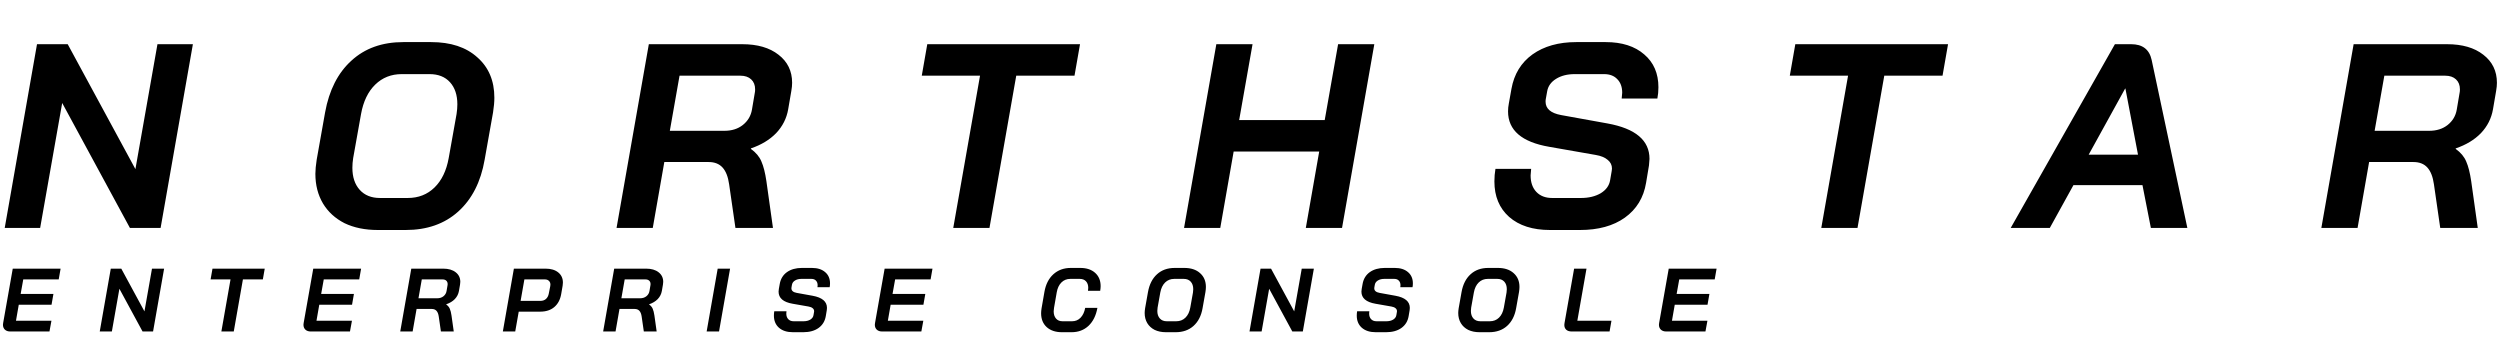
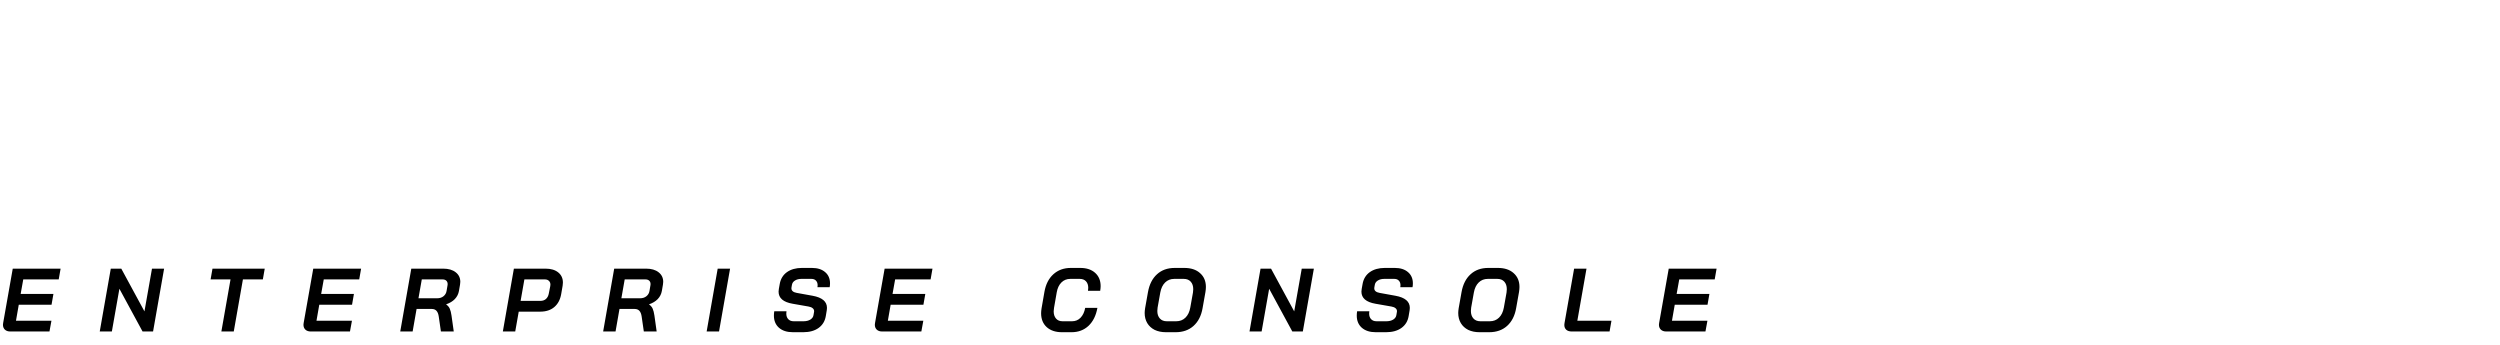
<svg xmlns="http://www.w3.org/2000/svg" width="362" height="50" viewBox="0 0 362 50" fill="none">
  <path d="M1.495 48C1.166 48 0.906 47.913 0.715 47.74C0.524 47.558 0.429 47.32 0.429 47.025C0.429 46.982 0.438 46.899 0.455 46.778L1.846 38.9H8.775L8.502 40.46H3.367L2.99 42.566H7.735L7.462 44.126H2.717L2.314 46.44H7.449L7.163 48H1.495ZM16.041 38.9H17.562L20.916 45.088L22.008 38.9H23.763L22.164 48H20.643L17.289 41.812L16.197 48H14.442L16.041 38.9ZM33.38 40.46H30.494L30.767 38.9H38.333L38.06 40.46H35.174L33.848 48H32.054L33.38 40.46ZM45.008 48C44.679 48 44.419 47.913 44.228 47.74C44.037 47.558 43.942 47.32 43.942 47.025C43.942 46.982 43.951 46.899 43.968 46.778L45.359 38.9H52.288L52.015 40.46H46.88L46.503 42.566H51.248L50.975 44.126H46.23L45.827 46.44H50.962L50.676 48H45.008ZM59.554 38.9H64.182C64.936 38.9 65.534 39.073 65.976 39.42C66.427 39.767 66.652 40.23 66.652 40.811C66.652 40.932 66.639 41.067 66.613 41.214L66.457 42.124C66.379 42.575 66.18 42.969 65.859 43.307C65.538 43.636 65.122 43.888 64.611 44.061V44.087C64.862 44.269 65.036 44.477 65.131 44.711C65.235 44.945 65.317 45.27 65.378 45.686L65.703 48H63.844L63.532 45.842C63.48 45.469 63.372 45.192 63.207 45.01C63.042 44.828 62.813 44.737 62.518 44.737H60.321L59.749 48H57.955L59.554 38.9ZM63.298 43.19C63.662 43.19 63.965 43.095 64.208 42.904C64.459 42.705 64.611 42.449 64.663 42.137L64.806 41.292C64.815 41.257 64.819 41.205 64.819 41.136C64.819 40.928 64.754 40.763 64.624 40.642C64.494 40.521 64.316 40.46 64.091 40.46H61.075L60.594 43.19H63.298ZM74.41 38.9H78.999C79.77 38.9 80.381 39.082 80.832 39.446C81.282 39.81 81.508 40.3 81.508 40.915C81.508 41.062 81.495 41.214 81.469 41.37L81.261 42.579C81.122 43.385 80.788 44.013 80.26 44.464C79.74 44.906 79.059 45.127 78.219 45.127H75.112L74.605 48H72.811L74.41 38.9ZM78.258 43.567C78.578 43.567 78.843 43.476 79.051 43.294C79.267 43.103 79.406 42.839 79.467 42.501L79.675 41.448C79.692 41.344 79.701 41.266 79.701 41.214C79.701 40.98 79.627 40.798 79.48 40.668C79.341 40.529 79.15 40.46 78.908 40.46H75.931L75.385 43.567H78.258ZM88.935 38.9H93.563C94.317 38.9 94.915 39.073 95.357 39.42C95.808 39.767 96.033 40.23 96.033 40.811C96.033 40.932 96.02 41.067 95.994 41.214L95.838 42.124C95.76 42.575 95.561 42.969 95.24 43.307C94.919 43.636 94.503 43.888 93.992 44.061V44.087C94.243 44.269 94.417 44.477 94.512 44.711C94.616 44.945 94.698 45.27 94.759 45.686L95.084 48H93.225L92.913 45.842C92.861 45.469 92.753 45.192 92.588 45.01C92.423 44.828 92.194 44.737 91.899 44.737H89.702L89.13 48H87.336L88.935 38.9ZM92.679 43.19C93.043 43.19 93.346 43.095 93.589 42.904C93.84 42.705 93.992 42.449 94.044 42.137L94.187 41.292C94.196 41.257 94.2 41.205 94.2 41.136C94.2 40.928 94.135 40.763 94.005 40.642C93.875 40.521 93.697 40.46 93.472 40.46H90.456L89.975 43.19H92.679ZM103.921 38.9H105.715L104.116 48H102.322L103.921 38.9ZM114.818 48.104C113.96 48.104 113.284 47.887 112.79 47.454C112.304 47.021 112.062 46.436 112.062 45.699C112.062 45.482 112.079 45.274 112.114 45.075H113.882C113.864 45.231 113.856 45.339 113.856 45.4C113.856 45.747 113.951 46.02 114.142 46.219C114.332 46.418 114.592 46.518 114.922 46.518H116.352C116.733 46.518 117.058 46.44 117.327 46.284C117.595 46.119 117.751 45.903 117.795 45.634L117.873 45.179L117.886 45.062C117.886 44.889 117.816 44.746 117.678 44.633C117.539 44.512 117.34 44.429 117.08 44.386L114.779 43.983C113.418 43.749 112.738 43.164 112.738 42.228C112.738 42.098 112.751 41.968 112.777 41.838L112.907 41.11C113.037 40.382 113.383 39.814 113.947 39.407C114.519 39 115.242 38.796 116.118 38.796H117.574C118.38 38.796 119.017 39 119.485 39.407C119.953 39.806 120.187 40.347 120.187 41.032C120.187 41.231 120.169 41.418 120.135 41.591H118.367C118.384 41.452 118.393 41.357 118.393 41.305C118.393 41.019 118.31 40.794 118.146 40.629C117.99 40.464 117.773 40.382 117.496 40.382H116.04C115.676 40.382 115.368 40.46 115.117 40.616C114.865 40.772 114.718 40.98 114.675 41.24L114.61 41.604C114.601 41.639 114.597 41.686 114.597 41.747C114.597 42.094 114.852 42.315 115.364 42.41L117.665 42.826C119.051 43.077 119.745 43.662 119.745 44.581C119.745 44.642 119.736 44.75 119.719 44.906L119.576 45.764C119.454 46.501 119.103 47.077 118.523 47.493C117.951 47.9 117.21 48.104 116.3 48.104H114.818ZM127.743 48C127.413 48 127.153 47.913 126.963 47.74C126.772 47.558 126.677 47.32 126.677 47.025C126.677 46.982 126.685 46.899 126.703 46.778L128.094 38.9H135.023L134.75 40.46H129.615L129.238 42.566H133.983L133.71 44.126H128.965L128.562 46.44H133.697L133.411 48H127.743ZM153.769 48.104C152.842 48.104 152.105 47.857 151.559 47.363C151.022 46.869 150.753 46.202 150.753 45.361C150.753 45.162 150.775 44.923 150.818 44.646L151.234 42.254C151.425 41.171 151.854 40.326 152.521 39.719C153.197 39.104 154.042 38.796 155.056 38.796H156.421C157.331 38.796 158.05 39.034 158.579 39.511C159.108 39.988 159.372 40.629 159.372 41.435C159.372 41.626 159.35 41.851 159.307 42.111H157.539C157.565 41.964 157.578 41.821 157.578 41.682C157.578 41.283 157.47 40.967 157.253 40.733C157.036 40.499 156.733 40.382 156.343 40.382H154.978C154.467 40.382 154.038 40.555 153.691 40.902C153.344 41.249 153.119 41.725 153.015 42.332L152.625 44.568C152.59 44.811 152.573 44.98 152.573 45.075C152.573 45.517 152.686 45.868 152.911 46.128C153.136 46.388 153.448 46.518 153.847 46.518H155.238C155.723 46.518 156.131 46.349 156.46 46.011C156.798 45.664 157.023 45.188 157.136 44.581H158.904C158.705 45.69 158.276 46.557 157.617 47.181C156.958 47.796 156.139 48.104 155.16 48.104H153.769ZM168.842 48.104C168.21 48.104 167.659 47.991 167.191 47.766C166.732 47.532 166.377 47.207 166.125 46.791C165.874 46.366 165.748 45.877 165.748 45.322C165.748 45.131 165.77 44.897 165.813 44.62L166.229 42.28C166.429 41.179 166.862 40.326 167.529 39.719C168.197 39.104 169.055 38.796 170.103 38.796H171.481C172.452 38.796 173.215 39.047 173.769 39.55C174.333 40.044 174.614 40.711 174.614 41.552C174.614 41.76 174.593 42.003 174.549 42.28L174.133 44.62C173.943 45.721 173.505 46.579 172.82 47.194C172.144 47.801 171.278 48.104 170.22 48.104H168.842ZM170.324 46.518C170.853 46.518 171.295 46.345 171.65 45.998C172.006 45.651 172.24 45.166 172.352 44.542L172.742 42.358C172.768 42.185 172.781 42.024 172.781 41.877C172.781 41.418 172.66 41.054 172.417 40.785C172.175 40.516 171.837 40.382 171.403 40.382H170.025C169.505 40.382 169.068 40.555 168.712 40.902C168.357 41.249 168.123 41.734 168.01 42.358L167.62 44.542C167.594 44.707 167.581 44.867 167.581 45.023C167.581 45.482 167.703 45.846 167.945 46.115C168.188 46.384 168.522 46.518 168.946 46.518H170.324ZM182.526 38.9H184.047L187.401 45.088L188.493 38.9H190.248L188.649 48H187.128L183.774 41.812L182.682 48H180.927L182.526 38.9ZM199.215 48.104C198.357 48.104 197.681 47.887 197.187 47.454C196.702 47.021 196.459 46.436 196.459 45.699C196.459 45.482 196.477 45.274 196.511 45.075H198.279C198.262 45.231 198.253 45.339 198.253 45.4C198.253 45.747 198.349 46.02 198.539 46.219C198.73 46.418 198.99 46.518 199.319 46.518H200.749C201.131 46.518 201.456 46.44 201.724 46.284C201.993 46.119 202.149 45.903 202.192 45.634L202.27 45.179L202.283 45.062C202.283 44.889 202.214 44.746 202.075 44.633C201.937 44.512 201.737 44.429 201.477 44.386L199.176 43.983C197.816 43.749 197.135 43.164 197.135 42.228C197.135 42.098 197.148 41.968 197.174 41.838L197.304 41.11C197.434 40.382 197.781 39.814 198.344 39.407C198.916 39 199.64 38.796 200.515 38.796H201.971C202.777 38.796 203.414 39 203.882 39.407C204.35 39.806 204.584 40.347 204.584 41.032C204.584 41.231 204.567 41.418 204.532 41.591H202.764C202.782 41.452 202.79 41.357 202.79 41.305C202.79 41.019 202.708 40.794 202.543 40.629C202.387 40.464 202.171 40.382 201.893 40.382H200.437C200.073 40.382 199.766 40.46 199.514 40.616C199.263 40.772 199.116 40.98 199.072 41.24L199.007 41.604C198.999 41.639 198.994 41.686 198.994 41.747C198.994 42.094 199.25 42.315 199.761 42.41L202.062 42.826C203.449 43.077 204.142 43.662 204.142 44.581C204.142 44.642 204.134 44.75 204.116 44.906L203.973 45.764C203.852 46.501 203.501 47.077 202.92 47.493C202.348 47.9 201.607 48.104 200.697 48.104H199.215ZM214.247 48.104C213.614 48.104 213.064 47.991 212.596 47.766C212.136 47.532 211.781 47.207 211.53 46.791C211.278 46.366 211.153 45.877 211.153 45.322C211.153 45.131 211.174 44.897 211.218 44.62L211.634 42.28C211.833 41.179 212.266 40.326 212.934 39.719C213.601 39.104 214.459 38.796 215.508 38.796H216.886C217.856 38.796 218.619 39.047 219.174 39.55C219.737 40.044 220.019 40.711 220.019 41.552C220.019 41.76 219.997 42.003 219.954 42.28L219.538 44.62C219.347 45.721 218.909 46.579 218.225 47.194C217.549 47.801 216.682 48.104 215.625 48.104H214.247ZM215.729 46.518C216.257 46.518 216.699 46.345 217.055 45.998C217.41 45.651 217.644 45.166 217.757 44.542L218.147 42.358C218.173 42.185 218.186 42.024 218.186 41.877C218.186 41.418 218.064 41.054 217.822 40.785C217.579 40.516 217.241 40.382 216.808 40.382H215.43C214.91 40.382 214.472 40.555 214.117 40.902C213.761 41.249 213.527 41.734 213.415 42.358L213.025 44.542C212.999 44.707 212.986 44.867 212.986 45.023C212.986 45.482 213.107 45.846 213.35 46.115C213.592 46.384 213.926 46.518 214.351 46.518H215.729ZM227.593 48C227.255 48 226.991 47.918 226.8 47.753C226.609 47.58 226.514 47.346 226.514 47.051C226.514 46.999 226.523 46.912 226.54 46.791L227.931 38.9H229.725L228.399 46.44H233.339L233.066 48H227.593ZM241.281 48C240.951 48 240.691 47.913 240.501 47.74C240.31 47.558 240.215 47.32 240.215 47.025C240.215 46.982 240.223 46.899 240.241 46.778L241.632 38.9H248.561L248.288 40.46H243.153L242.776 42.566H247.521L247.248 44.126H242.503L242.1 46.44H247.235L246.949 48H241.281Z" fill="black" />
-   <path d="M5.358 6.4H9.804L19.608 24.488L22.8 6.4H27.93L23.256 33H18.81L9.006 14.912L5.814 33H0.684L5.358 6.4ZM54.711 33.304C52.862 33.304 51.253 32.975 49.885 32.316C48.543 31.632 47.504 30.682 46.769 29.466C46.035 28.225 45.667 26.793 45.667 25.172C45.667 24.615 45.731 23.931 45.857 23.12L47.073 16.28C47.656 13.063 48.923 10.567 50.873 8.794C52.824 6.995 55.332 6.096 58.397 6.096H62.425C65.263 6.096 67.492 6.831 69.113 8.3C70.76 9.744 71.583 11.695 71.583 14.152C71.583 14.76 71.52 15.469 71.393 16.28L70.177 23.12C69.62 26.337 68.341 28.845 66.339 30.644C64.363 32.417 61.83 33.304 58.739 33.304H54.711ZM59.043 28.668C60.589 28.668 61.881 28.161 62.919 27.148C63.958 26.135 64.642 24.716 64.971 22.892L66.111 16.508C66.187 16.001 66.225 15.533 66.225 15.102C66.225 13.759 65.871 12.695 65.161 11.91C64.452 11.125 63.464 10.732 62.197 10.732H58.169C56.649 10.732 55.37 11.239 54.331 12.252C53.293 13.265 52.609 14.684 52.279 16.508L51.139 22.892C51.063 23.373 51.025 23.842 51.025 24.298C51.025 25.641 51.38 26.705 52.089 27.49C52.799 28.275 53.774 28.668 55.015 28.668H59.043ZM93.951 6.4H107.479C109.683 6.4 111.431 6.907 112.723 7.92C114.041 8.933 114.699 10.289 114.699 11.986C114.699 12.341 114.661 12.733 114.585 13.164L114.129 15.824C113.901 17.141 113.319 18.294 112.381 19.282C111.444 20.245 110.228 20.979 108.733 21.486V21.562C109.468 22.094 109.975 22.702 110.253 23.386C110.557 24.07 110.798 25.02 110.975 26.236L111.925 33H106.491L105.579 26.692C105.427 25.603 105.111 24.792 104.629 24.26C104.148 23.728 103.477 23.462 102.615 23.462H96.193L94.521 33H89.277L93.951 6.4ZM104.895 18.94C105.959 18.94 106.846 18.661 107.555 18.104C108.29 17.521 108.733 16.774 108.885 15.862L109.303 13.392C109.329 13.291 109.341 13.139 109.341 12.936C109.341 12.328 109.151 11.847 108.771 11.492C108.391 11.137 107.872 10.96 107.213 10.96H98.397L96.991 18.94H104.895ZM141.908 10.96H133.472L134.27 6.4H156.386L155.588 10.96H147.152L143.276 33H138.032L141.908 10.96ZM176.125 6.4H181.369L179.431 17.382H191.819L193.757 6.4H199.001L194.327 33H189.083L191.021 21.942H178.633L176.695 33H171.451L176.125 6.4ZM224.445 33.304C221.937 33.304 219.961 32.671 218.517 31.404C217.099 30.137 216.389 28.427 216.389 26.274C216.389 25.641 216.44 25.033 216.541 24.45H221.709C221.659 24.906 221.633 25.223 221.633 25.4C221.633 26.413 221.912 27.211 222.469 27.794C223.027 28.377 223.787 28.668 224.749 28.668H228.929C230.044 28.668 230.994 28.44 231.779 27.984C232.565 27.503 233.021 26.869 233.147 26.084L233.375 24.754L233.413 24.412C233.413 23.905 233.211 23.487 232.805 23.158C232.4 22.803 231.817 22.563 231.057 22.436L224.331 21.258C220.354 20.574 218.365 18.864 218.365 16.128C218.365 15.748 218.403 15.368 218.479 14.988L218.859 12.86C219.239 10.732 220.253 9.073 221.899 7.882C223.571 6.691 225.687 6.096 228.245 6.096H232.501C234.857 6.096 236.719 6.691 238.087 7.882C239.455 9.047 240.139 10.631 240.139 12.632C240.139 13.215 240.089 13.759 239.987 14.266H234.819C234.87 13.861 234.895 13.582 234.895 13.43C234.895 12.594 234.655 11.935 234.173 11.454C233.717 10.973 233.084 10.732 232.273 10.732H228.017C226.953 10.732 226.054 10.96 225.319 11.416C224.585 11.872 224.154 12.48 224.027 13.24L223.837 14.304C223.812 14.405 223.799 14.545 223.799 14.722C223.799 15.735 224.547 16.381 226.041 16.66L232.767 17.876C236.821 18.611 238.847 20.321 238.847 23.006C238.847 23.183 238.822 23.5 238.771 23.956L238.353 26.464C237.999 28.617 236.973 30.302 235.275 31.518C233.603 32.709 231.437 33.304 228.777 33.304H224.445ZM267.599 10.96H259.163L259.961 6.4H282.077L281.279 10.96H272.843L268.967 33H263.723L267.599 10.96ZM310.229 26.806H300.235L296.815 33H291.153L306.239 6.4H308.595C310.241 6.4 311.229 7.16 311.559 8.68L316.727 33H311.445L310.229 26.806ZM302.439 22.398H309.583L307.759 12.822H307.721L302.439 22.398ZM340.806 6.4H354.334C356.538 6.4 358.286 6.907 359.578 7.92C360.895 8.933 361.554 10.289 361.554 11.986C361.554 12.341 361.516 12.733 361.44 13.164L360.984 15.824C360.756 17.141 360.173 18.294 359.236 19.282C358.299 20.245 357.083 20.979 355.588 21.486V21.562C356.323 22.094 356.829 22.702 357.108 23.386C357.412 24.07 357.653 25.02 357.83 26.236L358.78 33H353.346L352.434 26.692C352.282 25.603 351.965 24.792 351.484 24.26C351.003 23.728 350.331 23.462 349.47 23.462H343.048L341.376 33H336.132L340.806 6.4ZM351.75 18.94C352.814 18.94 353.701 18.661 354.41 18.104C355.145 17.521 355.588 16.774 355.74 15.862L356.158 13.392C356.183 13.291 356.196 13.139 356.196 12.936C356.196 12.328 356.006 11.847 355.626 11.492C355.246 11.137 354.727 10.96 354.068 10.96H345.252L343.846 18.94H351.75Z" fill="black" />
</svg>